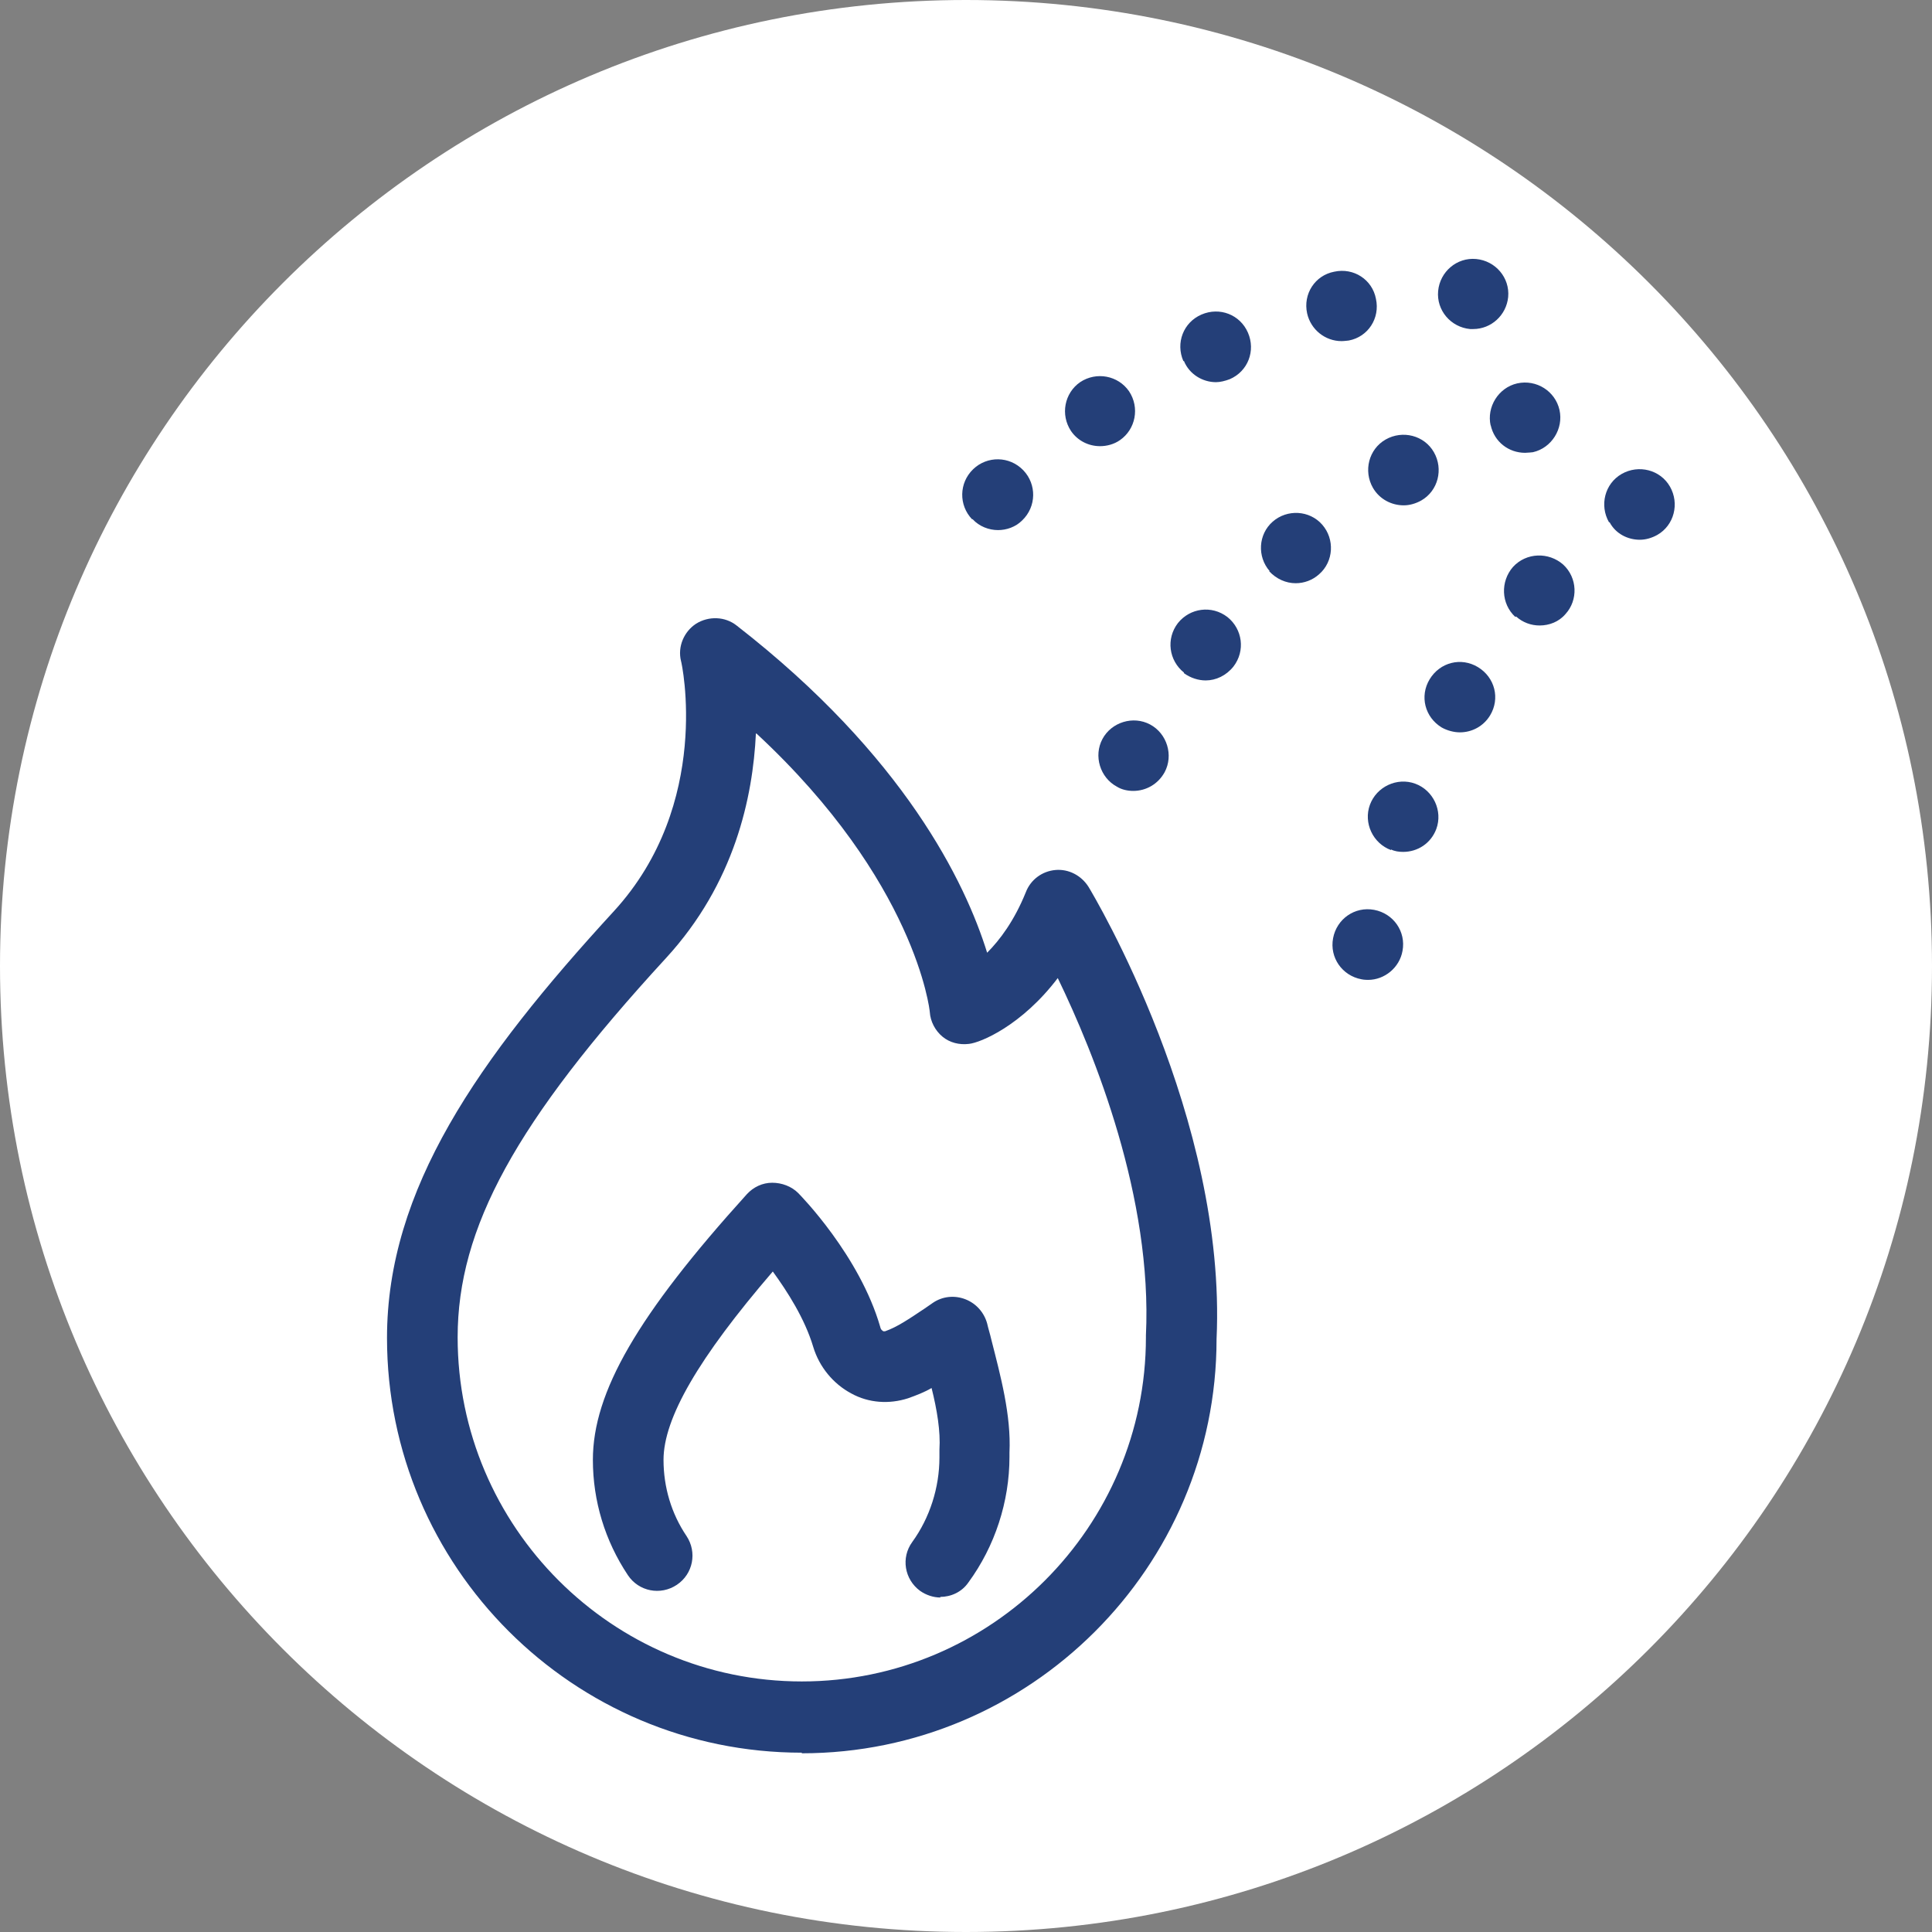
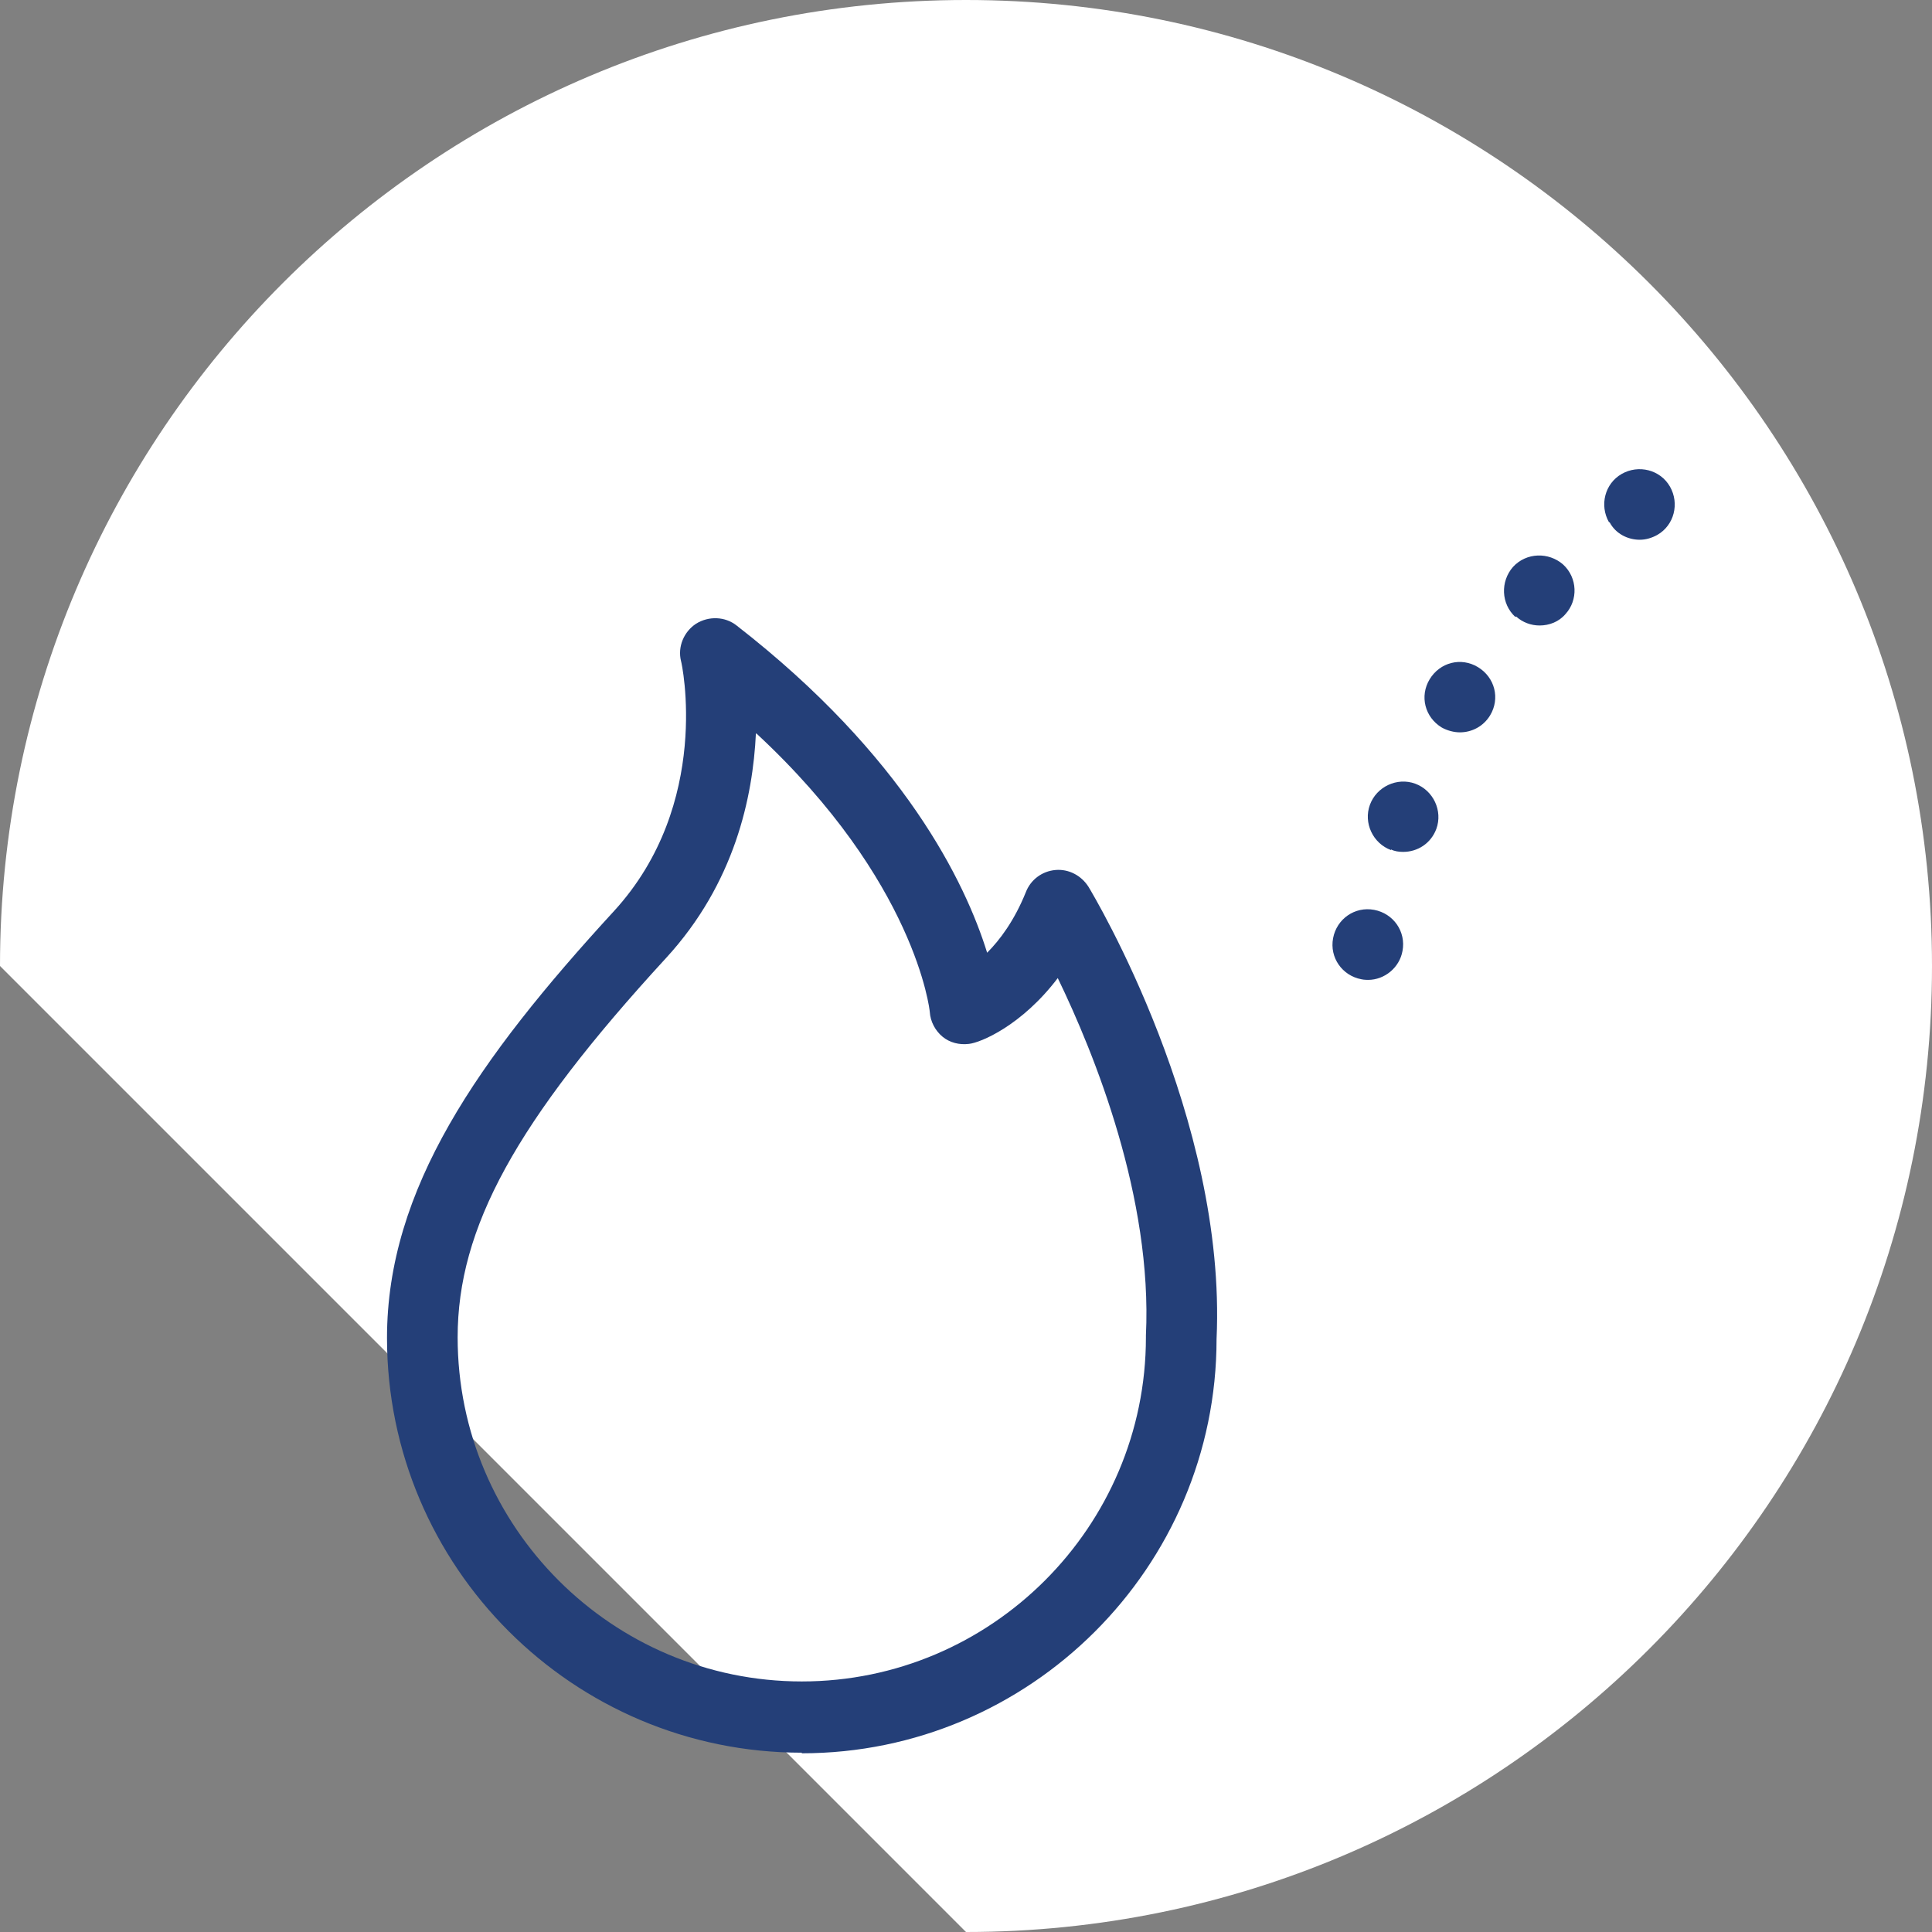
<svg xmlns="http://www.w3.org/2000/svg" width="32" height="32" viewBox="0 0 32 32" fill="none">
  <rect x="0" y="0" width="32" height="32" fill="#808080" stroke="none" />
-   <path d="M16 32C24.837 32 32 24.837 32 16C32 7.163 24.837 0 16 0C7.163 0 0 7.163 0 16C0 24.837 7.163 32 16 32Z" fill="white" />
+   <path d="M16 32C24.837 32 32 24.837 32 16C32 7.163 24.837 0 16 0C7.163 0 0 7.163 0 16Z" fill="white" />
  <path d="M13.28 29.03C9.49 29.03 6.41 25.95 6.41 22.16C6.41 19.7 7.91 17.55 10.17 15.09C11.8 13.31 11.29 10.97 11.28 10.95C11.22 10.71 11.33 10.46 11.53 10.33C11.74 10.2 12.01 10.21 12.2 10.36C14.98 12.52 15.99 14.62 16.35 15.78C16.56 15.57 16.8 15.25 16.99 14.78C17.07 14.57 17.26 14.43 17.48 14.41C17.7 14.39 17.91 14.5 18.03 14.69C18.12 14.84 20.32 18.52 20.15 22.18C20.15 25.96 17.06 29.04 13.28 29.04V29.03ZM12.52 12.15C12.47 13.2 12.17 14.63 11.03 15.87C8.54 18.58 7.58 20.34 7.58 22.15C7.58 25.29 10.14 27.85 13.28 27.85C16.42 27.85 18.98 25.29 18.98 22.15C18.98 22.15 18.98 22.13 18.98 22.12C19.09 19.84 18.13 17.46 17.52 16.2C16.92 16.99 16.24 17.27 16.05 17.29C15.89 17.31 15.73 17.27 15.61 17.17C15.49 17.07 15.41 16.92 15.4 16.76C15.4 16.74 15.17 14.6 12.53 12.15H12.52Z" fill="#243F78" />
-   <path d="M15.58 26.46C15.46 26.46 15.34 26.42 15.24 26.35C14.98 26.16 14.92 25.8 15.11 25.54C15.4 25.14 15.56 24.64 15.56 24.14V24.11C15.56 24.11 15.56 24.09 15.56 24.08V24.01C15.58 23.71 15.52 23.35 15.43 22.99C15.31 23.06 15.18 23.11 15.04 23.16C14.73 23.26 14.39 23.24 14.1 23.08C13.8 22.92 13.57 22.64 13.47 22.31C13.33 21.84 13.04 21.39 12.8 21.06C11.57 22.49 10.99 23.49 10.99 24.18C10.99 24.63 11.12 25.07 11.37 25.44C11.55 25.71 11.48 26.07 11.21 26.25C10.94 26.43 10.58 26.36 10.4 26.09C10.02 25.52 9.82 24.86 9.82 24.18C9.82 23.06 10.56 21.78 12.37 19.78C12.48 19.66 12.63 19.59 12.79 19.59C12.95 19.59 13.11 19.65 13.22 19.76C13.26 19.8 14.24 20.8 14.58 21.98C14.59 22.03 14.62 22.04 14.63 22.05C14.64 22.05 14.65 22.05 14.66 22.05C14.86 21.98 15.05 21.85 15.32 21.67C15.36 21.64 15.41 21.61 15.45 21.58C15.61 21.47 15.81 21.45 15.99 21.52C16.17 21.59 16.3 21.74 16.35 21.92C16.37 22.01 16.4 22.1 16.42 22.19C16.57 22.78 16.75 23.44 16.72 24.06V24.13C16.72 24.87 16.48 25.61 16.04 26.21C15.93 26.37 15.75 26.45 15.57 26.45L15.58 26.46Z" fill="#243F78" />
-   <path d="M16.1 8.6C15.88 8.37 15.88 8 16.12 7.77C16.35 7.55 16.72 7.55 16.95 7.79C17.17 8.02 17.17 8.39 16.93 8.62C16.82 8.73 16.67 8.78 16.53 8.78C16.38 8.78 16.22 8.72 16.11 8.6H16.1ZM17.74 7.14C17.56 6.87 17.63 6.51 17.89 6.33C18.16 6.15 18.52 6.22 18.7 6.48C18.88 6.75 18.81 7.11 18.55 7.29C18.45 7.36 18.33 7.39 18.22 7.39C18.03 7.39 17.85 7.3 17.74 7.14ZM19.6 5.98C19.47 5.68 19.6 5.34 19.9 5.21C20.2 5.08 20.54 5.21 20.67 5.51C20.8 5.81 20.67 6.15 20.37 6.28C20.29 6.31 20.21 6.33 20.14 6.33C19.92 6.33 19.7 6.2 19.61 5.98H19.6ZM21.65 5.19C21.58 4.87 21.78 4.56 22.1 4.5C22.42 4.43 22.73 4.63 22.79 4.95C22.86 5.27 22.66 5.58 22.34 5.64C22.34 5.64 22.26 5.65 22.22 5.65C21.95 5.65 21.71 5.46 21.65 5.19ZM24.35 5.45C24.03 5.42 23.79 5.14 23.82 4.82C23.85 4.5 24.13 4.26 24.45 4.29C24.77 4.32 25.01 4.6 24.98 4.92C24.95 5.22 24.7 5.45 24.4 5.45C24.4 5.45 24.36 5.45 24.35 5.45Z" fill="#243F78" />
-   <path d="M18.5 13.03C18.22 12.88 18.11 12.52 18.26 12.24C18.41 11.96 18.77 11.85 19.05 12C19.33 12.15 19.44 12.51 19.29 12.79C19.18 12.99 18.98 13.1 18.77 13.1C18.68 13.1 18.58 13.08 18.5 13.03ZM19.61 11.14C19.36 10.94 19.31 10.58 19.51 10.32C19.71 10.07 20.07 10.02 20.33 10.22C20.58 10.42 20.63 10.78 20.43 11.04C20.31 11.19 20.14 11.27 19.97 11.27C19.85 11.27 19.72 11.23 19.61 11.15V11.14ZM21.03 9.46C20.82 9.22 20.84 8.85 21.08 8.64C21.32 8.43 21.69 8.45 21.9 8.69C22.11 8.93 22.09 9.3 21.85 9.51C21.74 9.61 21.6 9.66 21.46 9.66C21.3 9.66 21.14 9.59 21.02 9.46H21.03ZM22.74 8.08C22.58 7.8 22.67 7.44 22.95 7.28C23.23 7.12 23.59 7.21 23.75 7.49C23.91 7.77 23.82 8.13 23.54 8.29C23.45 8.34 23.35 8.37 23.25 8.37C23.05 8.37 22.85 8.27 22.74 8.08ZM24.69 7.05C24.62 6.74 24.82 6.42 25.13 6.35C25.45 6.28 25.76 6.48 25.83 6.79C25.9 7.1 25.7 7.42 25.39 7.49C25.39 7.49 25.3 7.5 25.26 7.5C24.99 7.5 24.75 7.32 24.69 7.04V7.05Z" fill="#243F78" />
  <path d="M22.55 16.22C22.23 16.16 22.02 15.86 22.08 15.54C22.14 15.22 22.44 15.01 22.76 15.07C23.08 15.13 23.29 15.43 23.23 15.75C23.18 16.03 22.93 16.23 22.66 16.23C22.66 16.23 22.59 16.23 22.55 16.22ZM23.04 14.08C22.74 13.97 22.58 13.63 22.69 13.33C22.8 13.03 23.14 12.87 23.44 12.98C23.74 13.09 23.9 13.43 23.79 13.73C23.7 13.97 23.48 14.11 23.24 14.11C23.17 14.11 23.1 14.1 23.04 14.07V14.08ZM23.88 12.05C23.6 11.88 23.51 11.53 23.68 11.25C23.85 10.97 24.2 10.88 24.48 11.05C24.76 11.22 24.85 11.57 24.68 11.85C24.57 12.03 24.38 12.13 24.18 12.13C24.08 12.13 23.97 12.1 23.88 12.05ZM25.1 10.22C24.86 10 24.85 9.63 25.06 9.39C25.28 9.15 25.65 9.14 25.89 9.35C26.13 9.57 26.14 9.94 25.93 10.17C25.82 10.3 25.66 10.36 25.5 10.36C25.36 10.36 25.22 10.31 25.11 10.21L25.1 10.22ZM26.65 8.65C26.49 8.37 26.58 8.01 26.86 7.85C27.14 7.69 27.5 7.78 27.66 8.06C27.82 8.34 27.73 8.7 27.45 8.86C27.36 8.91 27.26 8.94 27.16 8.94C26.96 8.94 26.76 8.84 26.66 8.65H26.65Z" fill="#243F78" />
</svg>